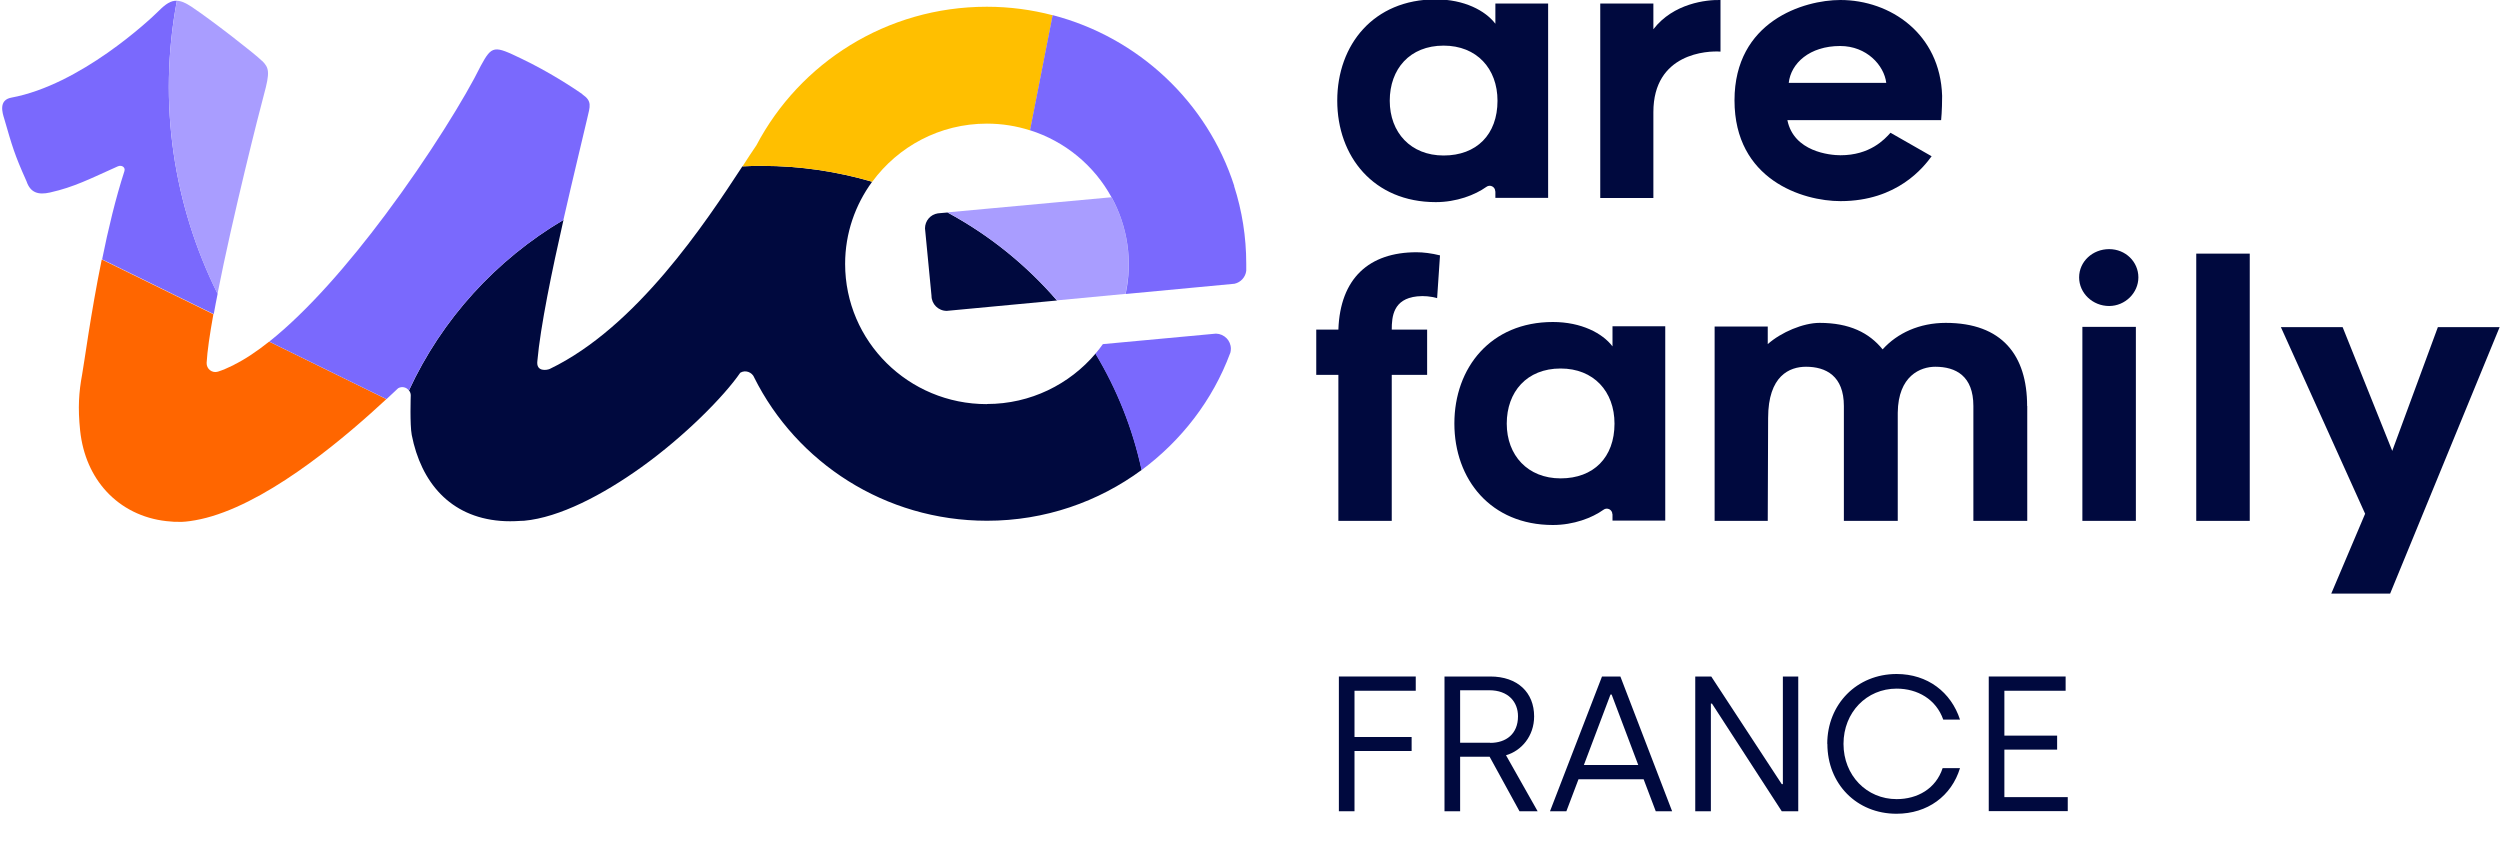
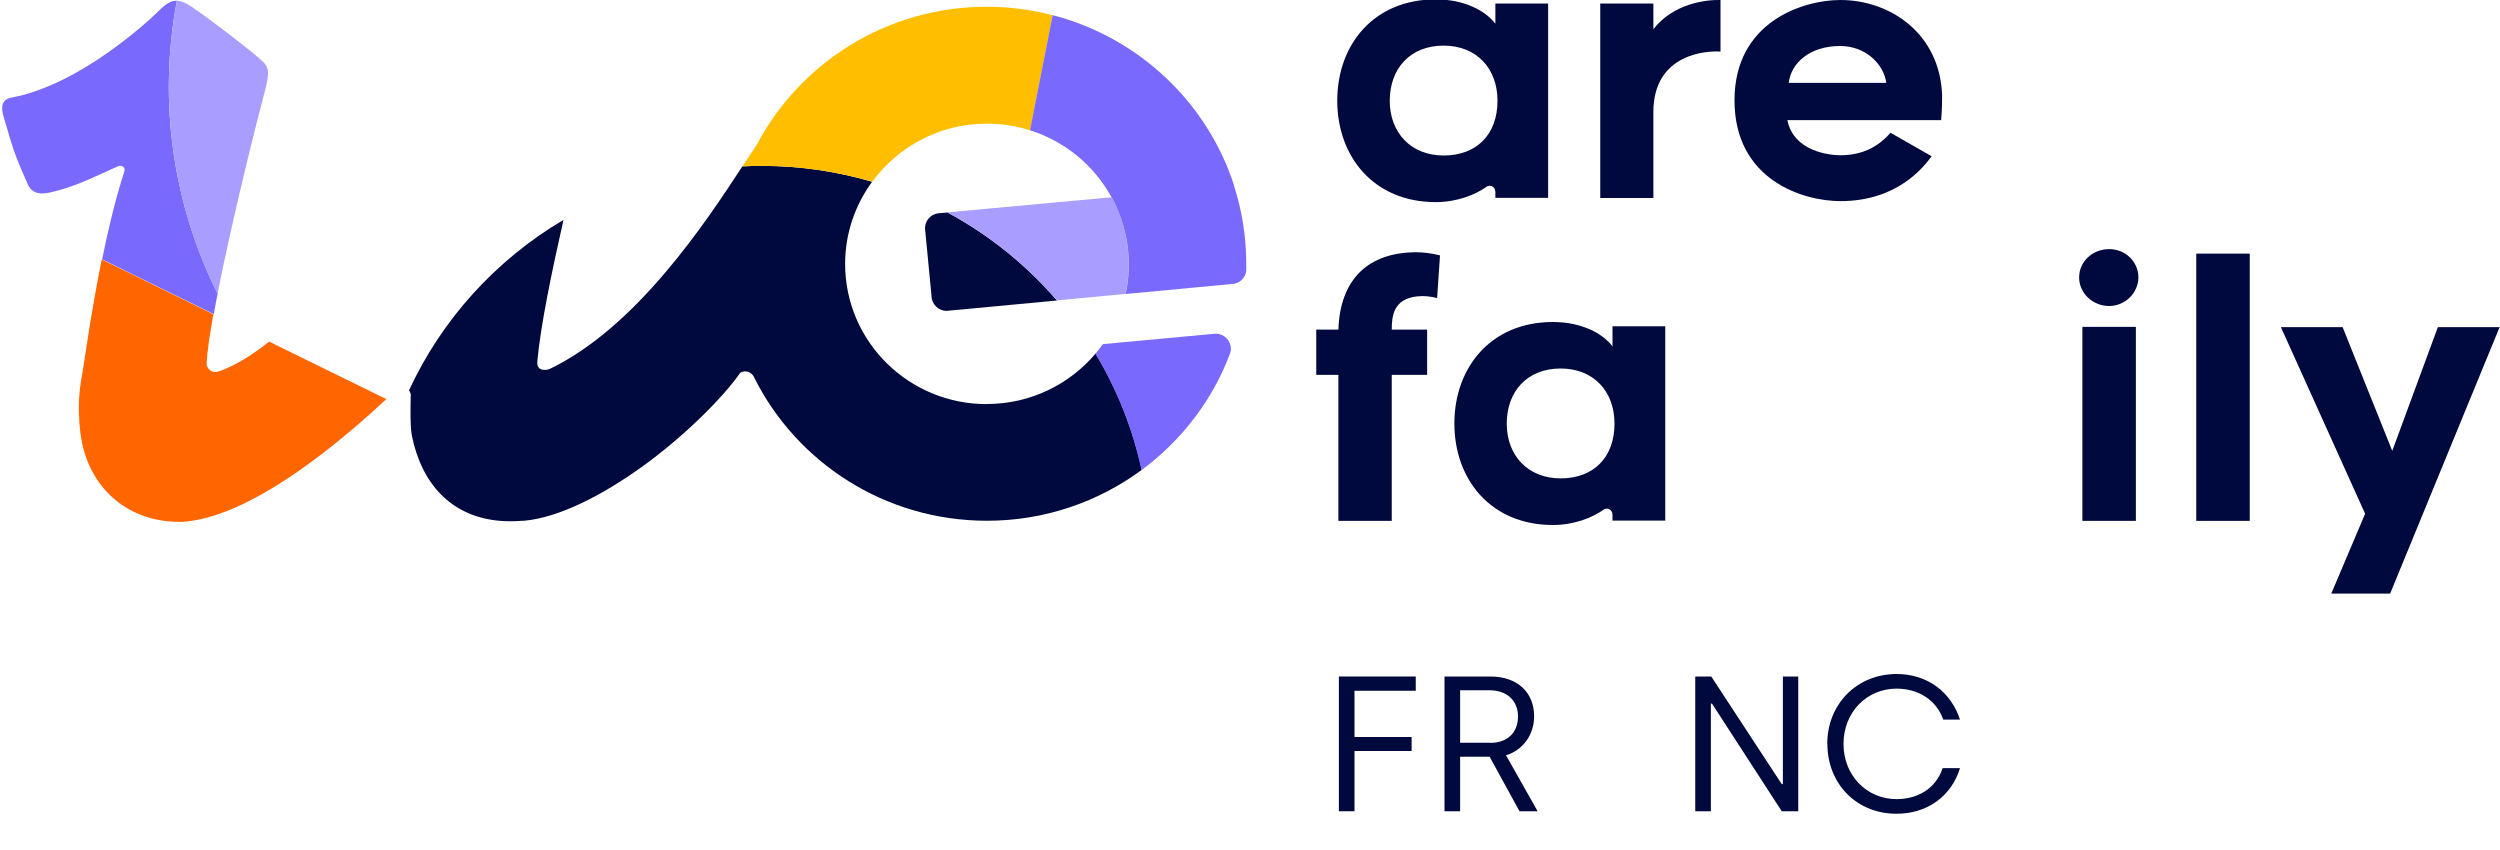
<svg xmlns="http://www.w3.org/2000/svg" id="Capa_1" viewBox="0 0 200 68">
  <defs>
    <style>.cls-1{fill:#7a69fd;}.cls-1,.cls-2,.cls-3,.cls-4,.cls-5{stroke-width:0px;}.cls-2{fill:#a99dff;}.cls-3{fill:#f60;}.cls-4{fill:#ffbf00;}.cls-5{fill:#00093e;}</style>
  </defs>
  <path class="cls-5" d="M119.62,15.31c0-.37-.42-.58-.71-.36-.91.65-2.39,1.22-4.05,1.22-4.97,0-7.88-3.65-7.88-8.12S109.89-.05,114.86-.05c2.28,0,3.97.9,4.77,1.95V.28h4.22v15.55h-4.22v-.52ZM115.49,3.65c-2.71,0-4.31,1.87-4.31,4.41s1.68,4.38,4.31,4.38,4.31-1.67,4.31-4.38c0-2.57-1.66-4.41-4.31-4.41Z" />
  <path class="cls-5" d="M132.27,8.97v6.87h-4.25V.28h4.25v2.06C133.87.26,136.52-.03,137.64,0v4.13c-1.03-.08-5.37.11-5.37,4.84Z" />
  <path class="cls-5" d="M111.35,41.67h-4.28v-11.68h-1.77v-3.62h1.77c.14-4.1,2.45-6.19,6.25-6.19.54,0,1.2.08,1.88.25l-.23,3.42c-.49-.14-1.06-.2-1.6-.14-1.91.2-2.03,1.61-2.03,2.66h2.83v3.62h-2.83v11.68Z" />
  <path class="cls-5" d="M128.99,41.14c0-.37-.42-.58-.71-.36-.91.65-2.39,1.22-4.05,1.22-4.97,0-7.88-3.65-7.88-8.12s2.91-8.12,7.88-8.12c2.28,0,3.97.9,4.77,1.95v-1.61h4.22v15.55h-4.22v-.52ZM124.85,29.48c-2.71,0-4.31,1.87-4.31,4.41s1.68,4.38,4.31,4.38,4.31-1.67,4.31-4.38c0-2.57-1.66-4.41-4.31-4.41Z" />
-   <path class="cls-5" d="M162.18,32.48v9.19h-4.31v-9.19c0-2.4-1.4-3.14-3.05-3.14-1.17,0-2.97.71-3,3.68v8.65h-4.31v-9.19c0-2.4-1.43-3.14-3.03-3.14-1.31,0-3.03.71-3.03,4.1l-.03,8.23h-4.25v-15.55h4.25v1.41c1.08-.96,2.85-1.7,4.14-1.7,2.4,0,3.97.79,5.05,2.12,1.17-1.3,2.94-2.12,5.05-2.12,4.51,0,6.51,2.6,6.51,6.65Z" />
  <path class="cls-5" d="M168.73,24.48c-1.31,0-2.4-1.02-2.4-2.29s1.08-2.26,2.4-2.26,2.34,1.02,2.34,2.26-1.06,2.29-2.34,2.29ZM166.59,26.15h4.28v15.52h-4.28v-15.52Z" />
  <path class="cls-5" d="M175.7,20.29h4.28v21.38h-4.28v-21.38Z" />
  <path class="cls-5" d="M186.5,47.49l2.71-6.39-6.74-14.93h4.94l3.97,9.9,3.65-9.9h4.94l-8.76,21.32h-4.71Z" />
  <path class="cls-5" d="M138.76,8.03C138.76,1.69,144.31,0,147.23,0c4,0,7.99,2.7,8.14,7.67,0,1.18-.08,1.94-.08,1.94h-12.3c.51,2.53,3.4,2.81,4.25,2.81,2.35,0,3.52-1.26,4-1.8l3.29,1.88c-.62.84-2.72,3.59-7.29,3.59-3.03,0-8.48-1.71-8.48-8.06ZM143.1,6.63h7.8c-.17-1.4-1.56-2.95-3.69-2.95-2.44,0-3.94,1.38-4.11,2.95Z" />
  <path class="cls-5" d="M78.94,32.33c-6.26,0-11.33-5.02-11.33-11.22,0-2.46.81-4.72,2.16-6.57-2.8-.82-5.75-1.27-8.82-1.27-.52,0-1.04.01-1.56.04-2.94,4.49-8.45,12.85-15.4,16.2-.23.11-1.12.26-1-.64.24-2.74,1.17-7.23,2.09-11.28-5.4,3.19-9.73,7.95-12.36,13.64.08.11.14.24.14.39,0,0-.08,2.36.08,3.18.74,3.77,3.05,6.54,7.09,6.87.51.04,1.05.04,1.61,0,.1,0,.19,0,.29-.01,2.83-.26,6.29-2.07,9.39-4.29,3.47-2.49,6.6-5.66,7.9-7.55.41-.25.93-.05,1.11.36,0,0,0,0,0,.01,3.39,6.8,10.46,11.47,18.63,11.47,4.64,0,8.92-1.52,12.38-4.07-.72-3.34-1.98-6.47-3.69-9.31-2.08,2.46-5.2,4.04-8.69,4.04Z" />
  <path class="cls-1" d="M98.42,28.25c.03-.11.05-.23.05-.35,0-.66-.53-1.19-1.19-1.21l-9.05.84c-.19.27-.39.52-.6.77,1.71,2.84,2.97,5.97,3.69,9.31,3.19-2.36,5.69-5.59,7.09-9.35Z" />
  <path class="cls-4" d="M78.94.54c-8.02,0-14.97,4.5-18.43,11.09-.32.46-.69,1.03-1.11,1.68.52-.03,1.04-.04,1.56-.04,3.06,0,6.02.45,8.82,1.27,2.06-2.81,5.39-4.65,9.17-4.65,1.21,0,2.37.19,3.46.54l1.81-9.21c-1.68-.44-3.44-.68-5.26-.68Z" />
  <path class="cls-5" d="M75.8,17l-.58.05h0s-.2.02-.2.02c-.58.09-1.02.59-1.02,1.2l.52,5.39c0,.67.55,1.21,1.22,1.21.01,0,4.1-.39,8.82-.83-2.45-2.84-5.42-5.24-8.76-7.04Z" />
  <path class="cls-1" d="M14.15.06c-.48-.02-.89.25-1.46.82-.74.74-6.28,5.91-11.78,6.93-1.04.19-.72,1.21-.57,1.69.64,2.21.81,2.84,1.78,5,.31.92.94,1.11,1.88.9,1.96-.44,3.22-1.11,5.42-2.09.31-.14.64.07.53.39-.7,2.16-1.3,4.66-1.78,7.05l8.93,4.38c.09-.52.2-1.07.31-1.63C13.9,16.45,12.6,8.29,14.15.06Z" />
  <path class="cls-2" d="M20.96,4.87c-.56-.56-4.06-3.28-5.61-4.31-.49-.33-.86-.49-1.2-.5-1.55,8.23-.25,16.39,3.25,23.45,1.22-6.21,3.35-14.61,3.71-15.92.5-1.83.42-2.16-.14-2.72Z" />
  <path class="cls-3" d="M18.7,29.2c-.43.21-.85.4-1.26.53-.47.15-.93-.22-.91-.7.05-.92.25-2.29.54-3.89l-8.93-4.38c-.89,4.36-1.41,8.35-1.57,9.2-.26,1.4-.35,2.65-.16,4.48.21,1.99.97,3.64,2.09,4.86,1.24,1.35,2.92,2.18,4.81,2.39.4.05.81.07,1.23.06.21-.01.43-.03.64-.06.58-.08,1.17-.21,1.77-.39,5.12-1.54,10.92-6.55,13.96-9.37l-9.38-4.6c-.98.78-1.93,1.42-2.85,1.87Z" />
-   <path class="cls-1" d="M46.59,7.53c-.81-.56-2.7-1.8-4.88-2.84-2.18-1.05-2.35-1.08-3.25.58-1.18,2.41-4.11,7.2-7.65,11.93-2.89,3.87-6.19,7.68-9.27,10.13l9.38,4.6c.34-.32.66-.62.93-.87.31-.18.67-.08.86.18,2.63-5.7,6.97-10.46,12.36-13.64.8-3.52,1.58-6.7,1.9-8.09.24-1.03.42-1.41-.39-1.97Z" />
  <path class="cls-2" d="M88.93,15.78s0,0-.01,0c0,0,0,0,0,0l-13.13,1.21c3.34,1.8,6.3,4.2,8.76,7.04,1.8-.17,3.7-.35,5.49-.52.58-2.64.17-5.4-1.12-7.74Z" />
  <path class="cls-1" d="M98.74,14.88c-2.14-6.68-7.64-11.88-14.53-13.67l-1.81,9.21c2.81.89,5.14,2.83,6.52,5.36,0,0,0,0,.01,0,1.28,2.34,1.7,5.1,1.12,7.74,4.68-.44,8.71-.82,8.71-.82.5-.11.88-.53.94-1.04,0-.18,0-.37,0-.55,0-2.17-.34-4.26-.97-6.22Z" />
  <path class="cls-5" d="M107.11,54.12h6.15v1.14h-4.9v3.7h4.57v1.12h-4.57v4.82h-1.25v-10.78Z" />
  <path class="cls-5" d="M115.57,54.12h3.65c2.2,0,3.51,1.29,3.51,3.19,0,1.59-1.03,2.76-2.25,3.11l2.53,4.48h-1.45l-2.39-4.36h-2.36v4.36h-1.25v-10.78ZM119.22,59.43c1.26,0,2.22-.71,2.22-2.13,0-1.14-.77-2.08-2.3-2.08h-2.33v4.2h2.4Z" />
-   <path class="cls-5" d="M128.17,54.12h1.46l4.14,10.78h-1.31l-.97-2.56h-5.21l-.97,2.56h-1.31l4.16-10.78ZM131.06,61.2l-2.13-5.64h-.09l-2.13,5.64h4.34Z" />
  <path class="cls-5" d="M135.62,54.12h1.28l5.64,8.61h.09v-8.61h1.23v10.78h-1.32l-5.58-8.61h-.09v8.61h-1.25v-10.78Z" />
  <path class="cls-5" d="M146.18,59.51c0-3.17,2.36-5.59,5.55-5.59,2.48,0,4.36,1.46,5.07,3.65h-1.34c-.57-1.63-2.06-2.48-3.73-2.48-2.39,0-4.25,1.89-4.25,4.42s1.86,4.42,4.25,4.42c1.66,0,3.14-.83,3.68-2.48h1.39c-.68,2.23-2.6,3.65-5.08,3.65-3.19,0-5.53-2.39-5.53-5.59Z" />
-   <path class="cls-5" d="M159.1,54.12h6.15v1.14h-4.9v3.59h4.22v1.12h-4.22v3.8h5.07v1.12h-6.32v-10.78Z" />
</svg>